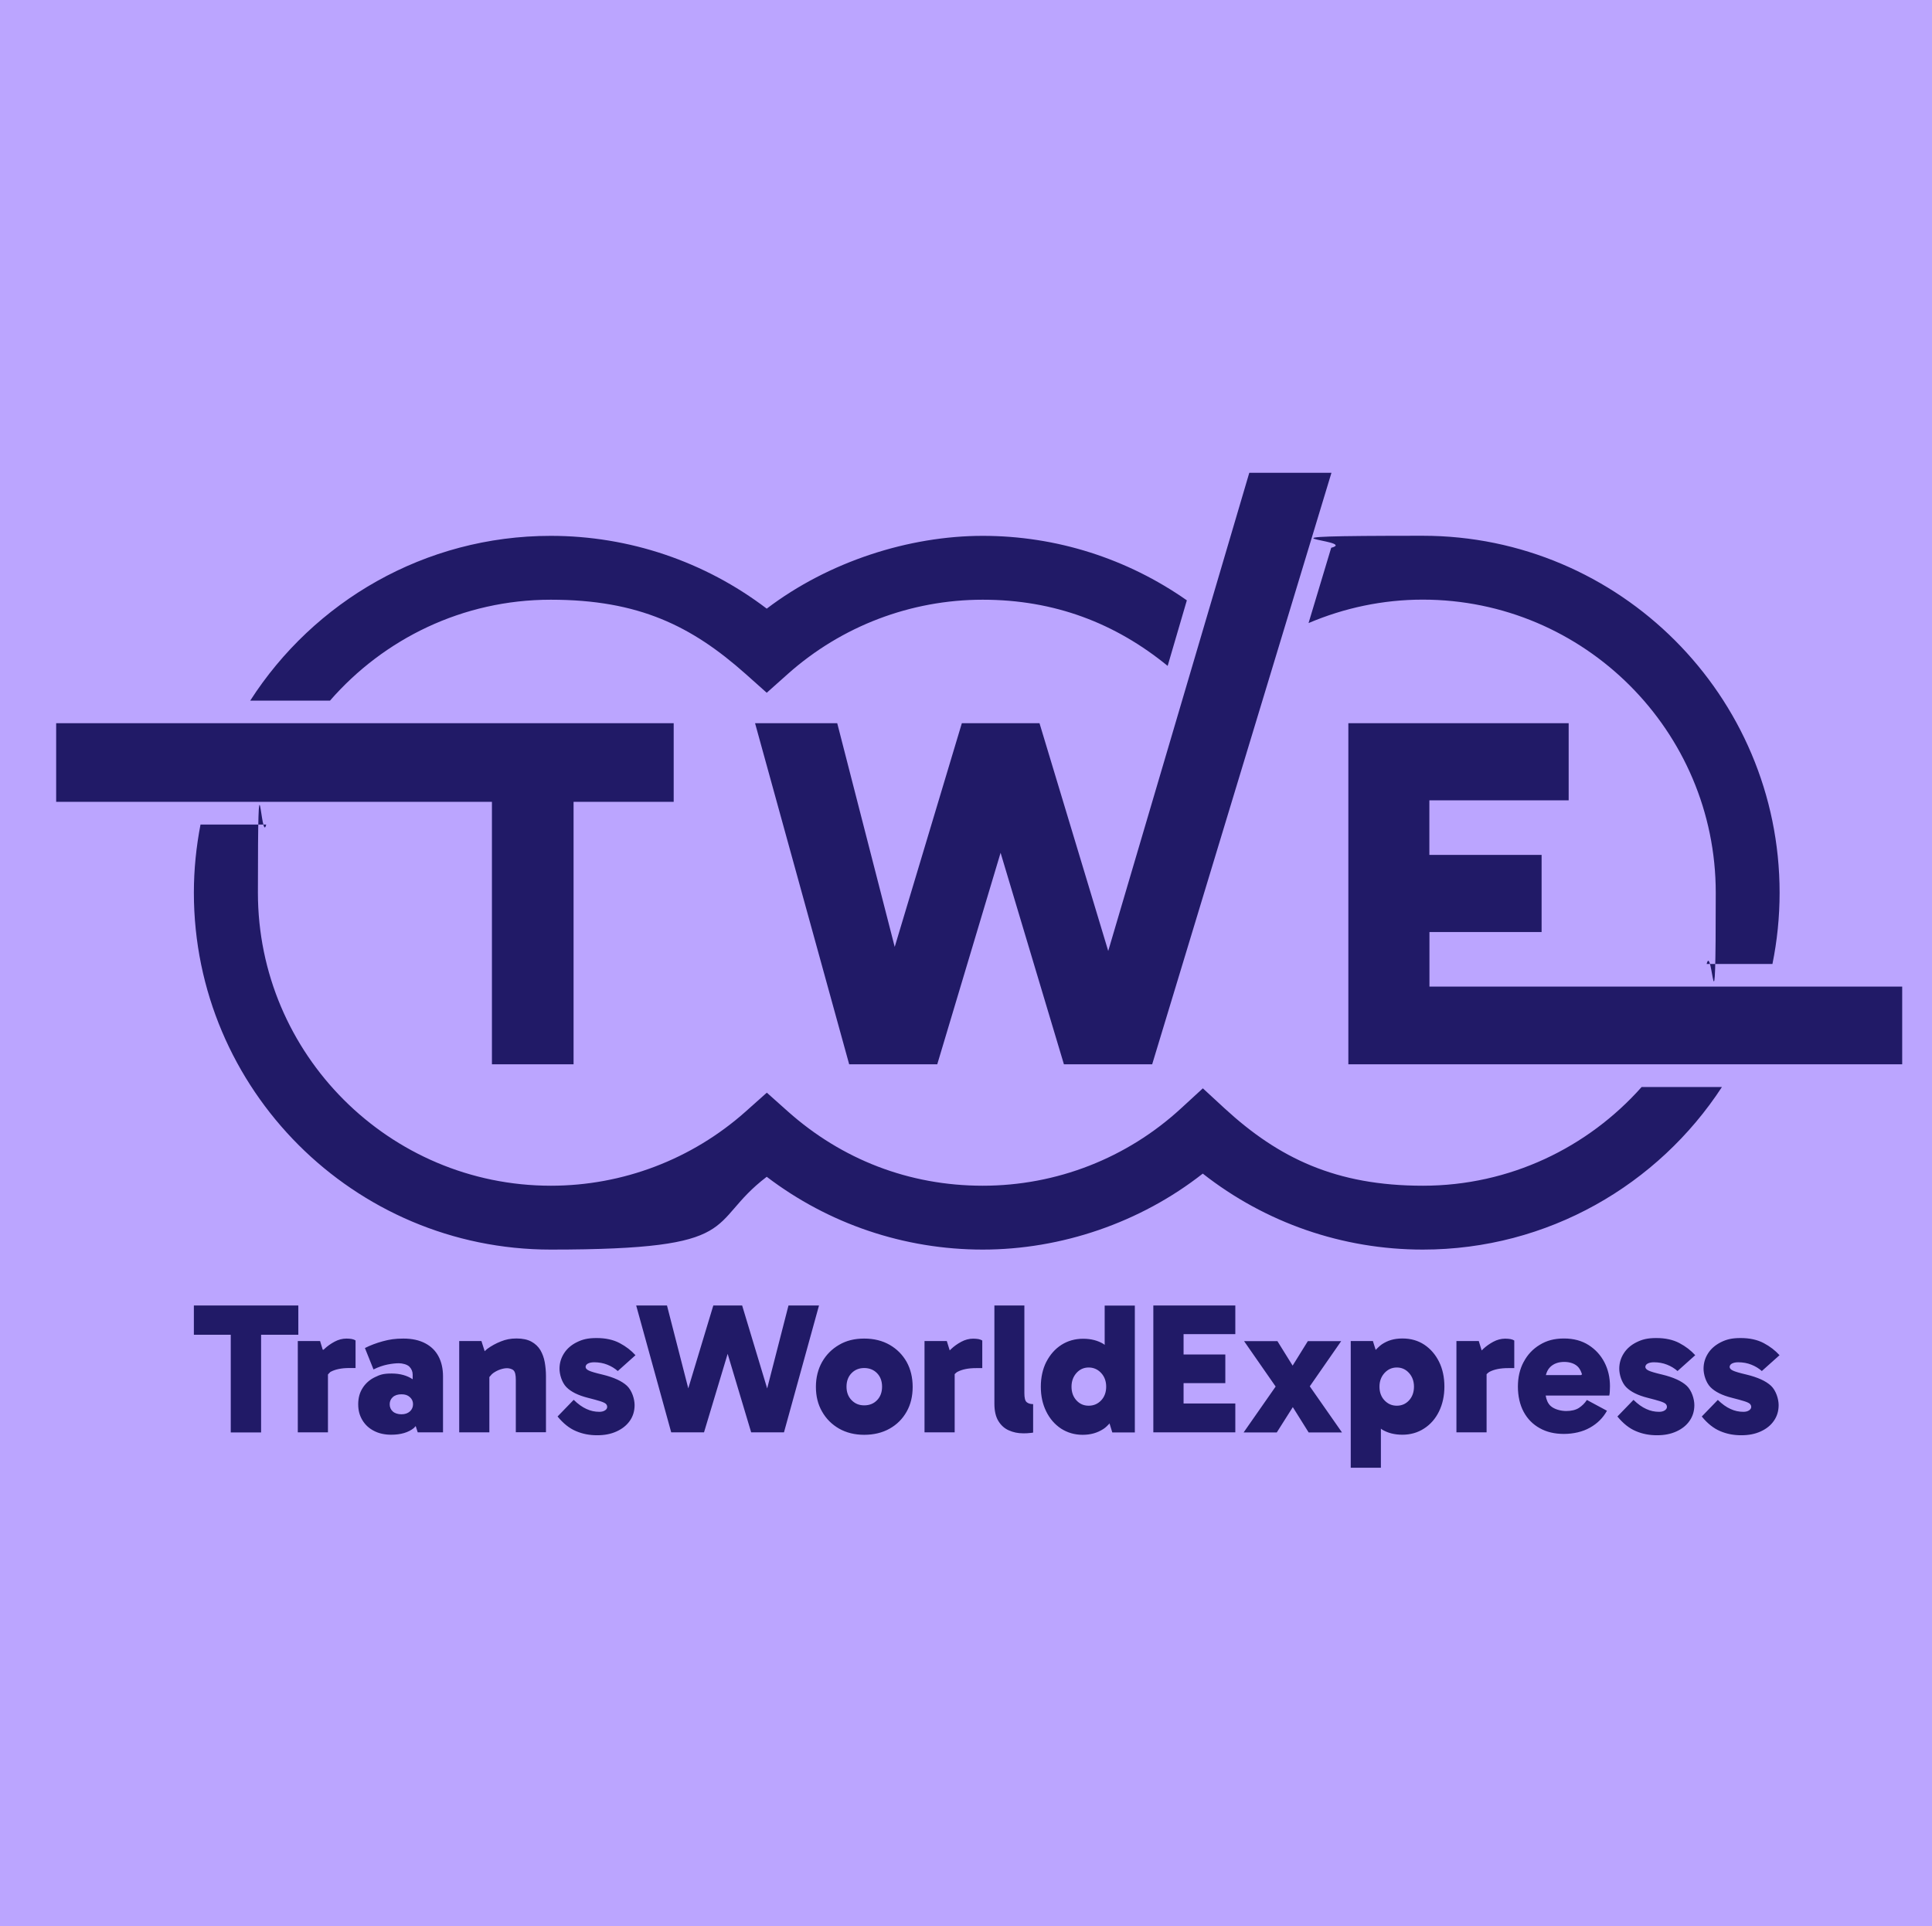
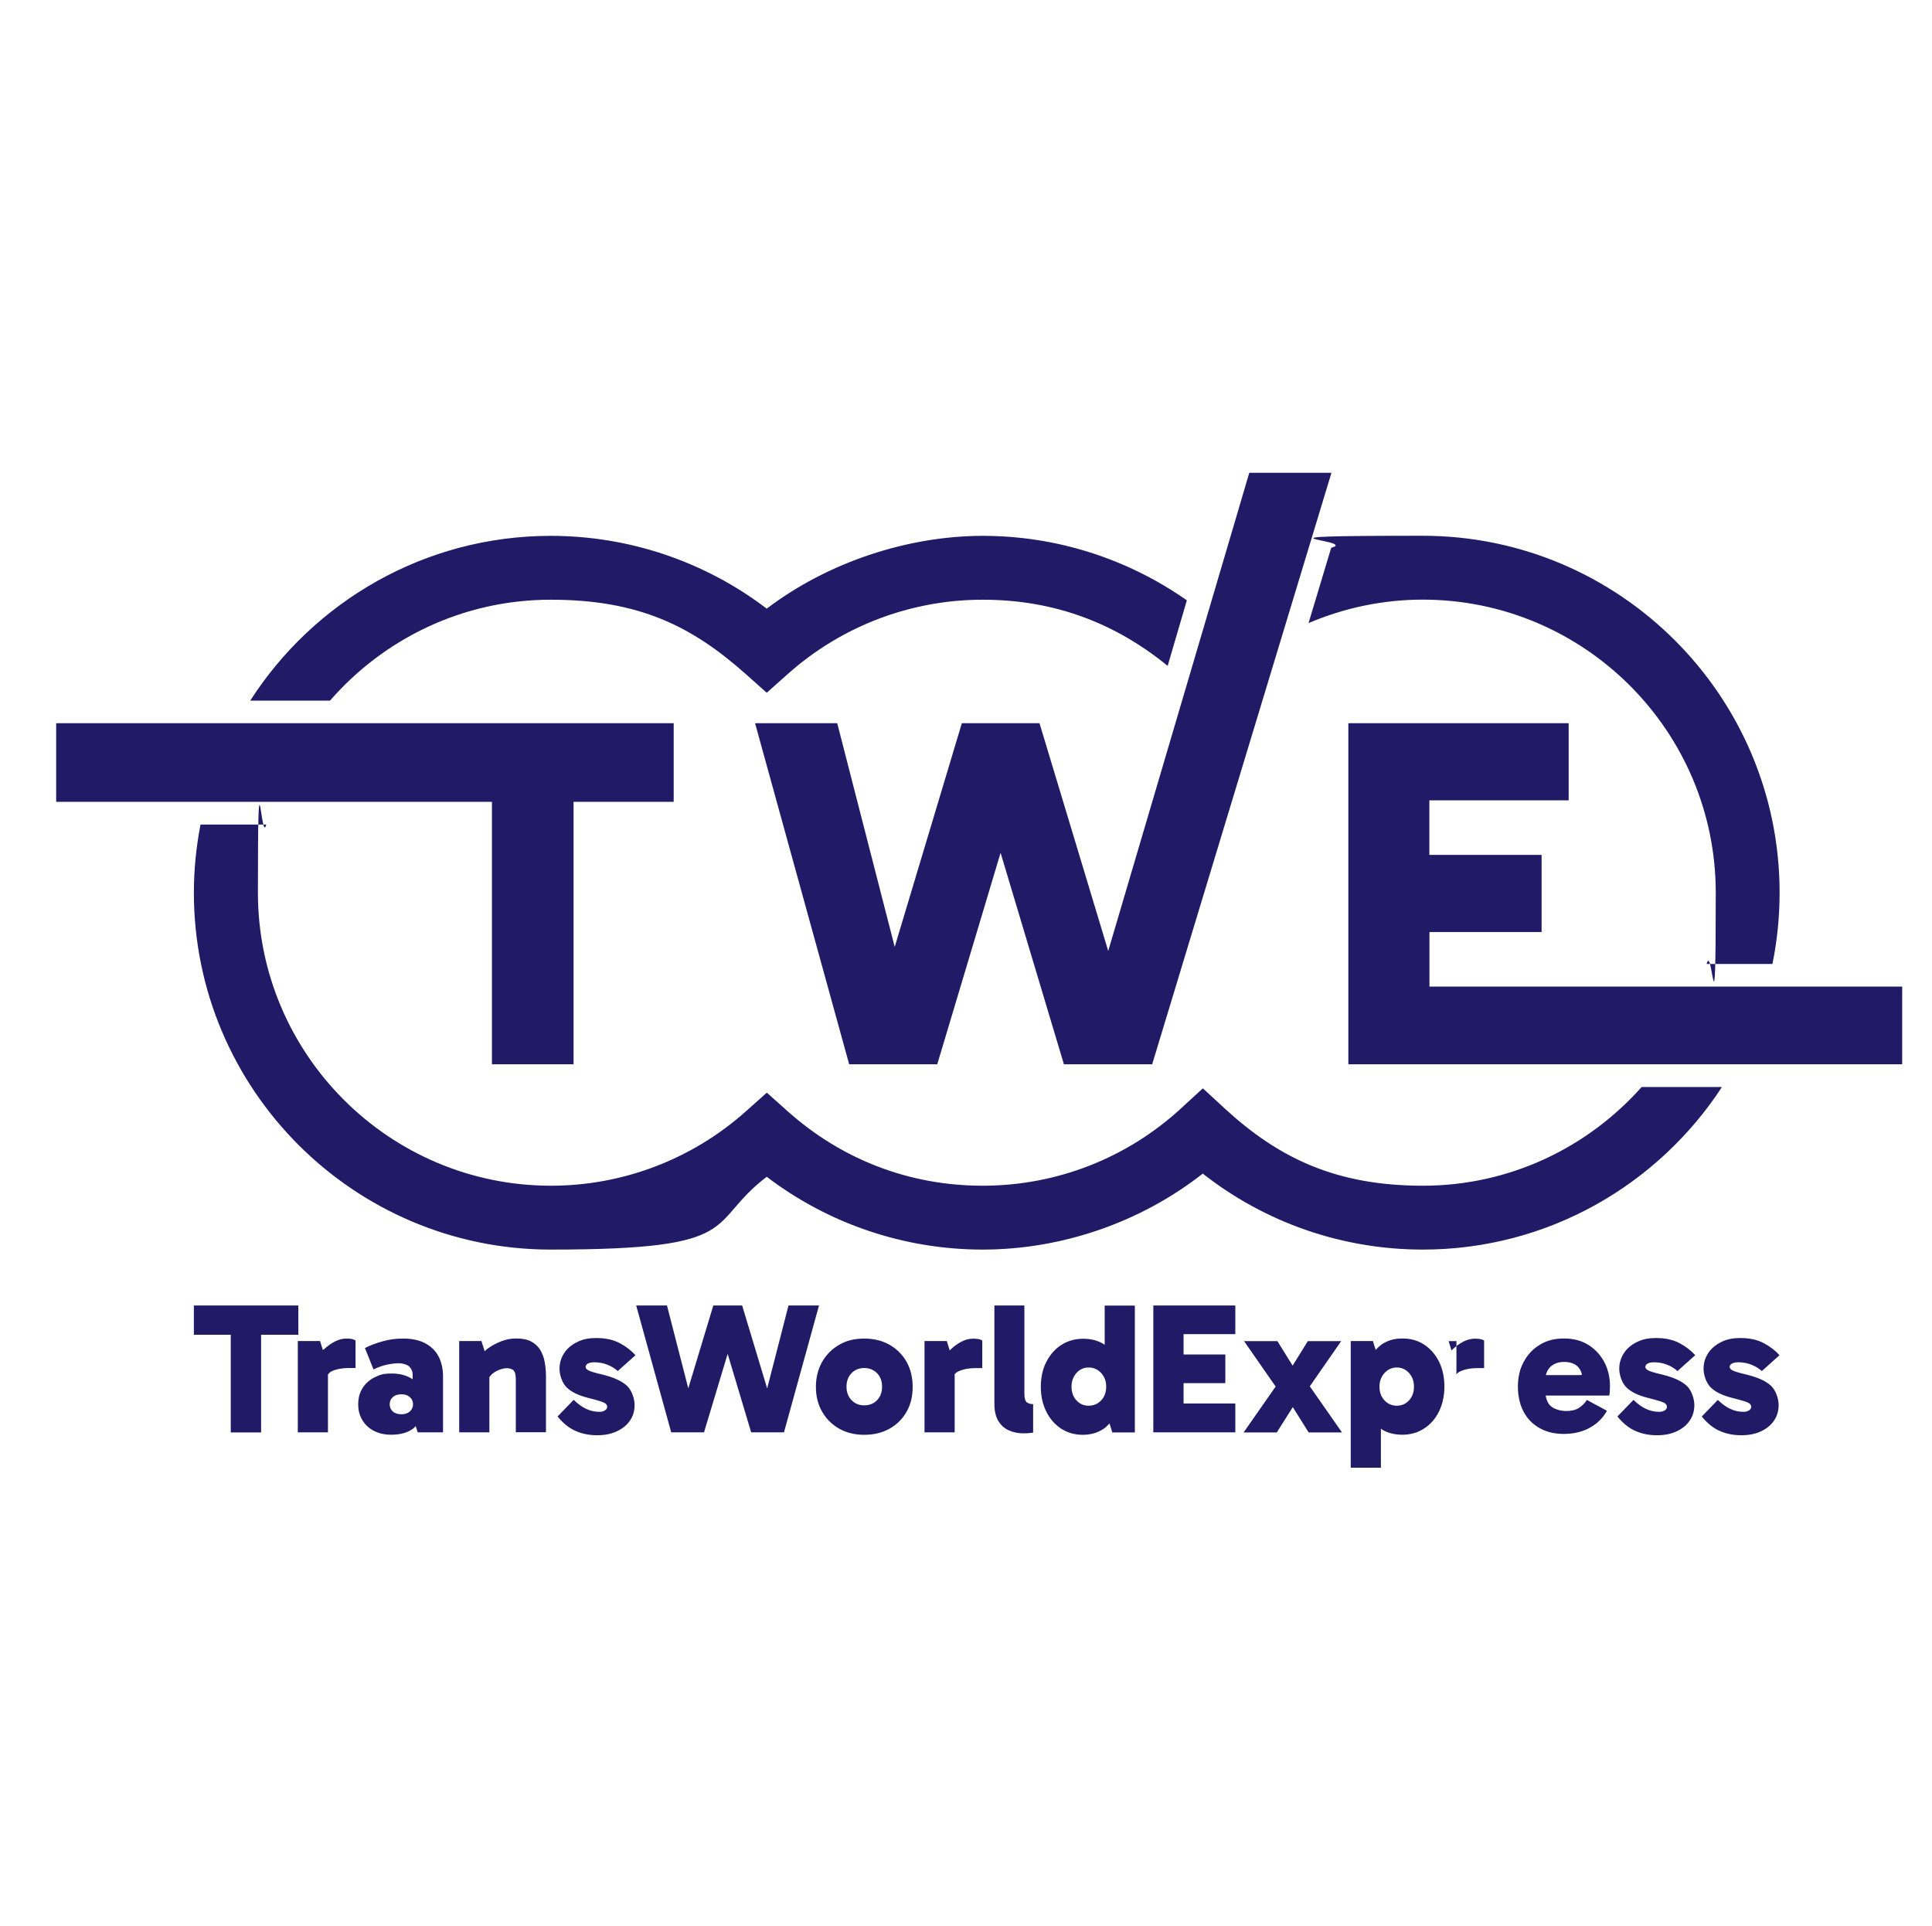
<svg xmlns="http://www.w3.org/2000/svg" id="Vektorebene" version="1.1" viewBox="0 0 2184.4 2177.4">
  <defs>
    <style>
      .st0 {
        fill: #bba5ff;
      }

      .st1 {
        fill: #211a67;
      }
    </style>
  </defs>
-   <rect class="st0" width="2184.4" height="2177.4" />
-   <path class="st1" d="M1942.2,1582.7l-18.1,18.7c6.4,7.9,13.4,13.4,20.7,16.5,7.4,3.2,15.3,4.7,23.9,4.7s15.6-1.4,22-4.3c6.4-2.9,11.4-6.9,14.9-12,3.6-5.1,5.4-11.1,5.4-17.8s-2.9-16.4-8.6-21.8c-5.8-5.4-15-9.6-27.8-12.7-7.7-1.8-12.8-3.3-15.3-4.5-2.5-1.2-3.7-2.6-3.7-4.1s.9-3,2.7-3.9c1.8-.9,4.1-1.4,7-1.4,5.3,0,10.3.9,14.8,2.7,4.6,1.8,8.5,4.2,11.9,7.2l20-17.9c-4.8-5.3-10.7-9.9-17.9-13.7-7.2-3.8-15.9-5.7-26.1-5.7s-16,1.6-22.3,4.7c-6.3,3.2-11.2,7.4-14.5,12.6-3.4,5.3-5.1,11.1-5.1,17.4s2.6,15.5,7.8,20.8c5.2,5.3,13.3,9.3,24.4,12.1,6,1.5,10.6,2.8,13.8,3.8,3.2,1,5.3,2,6.3,2.9,1,1,1.6,2.2,1.6,3.6s-.9,2.9-2.5,3.9c-1.7,1.1-3.8,1.6-6.3,1.6-5.1,0-9.9-1-14.6-3.2-4.7-2.1-9.5-5.5-14.4-10.3M1846.8,1582.7l-18.1,18.7c6.5,7.9,13.4,13.4,20.8,16.5,7.4,3.2,15.3,4.7,23.9,4.7s15.6-1.4,22-4.3c6.4-2.9,11.4-6.9,14.9-12,3.6-5.1,5.4-11.1,5.4-17.8s-2.9-16.4-8.6-21.8c-5.8-5.4-15-9.6-27.8-12.7-7.7-1.8-12.8-3.3-15.3-4.5-2.5-1.2-3.7-2.6-3.7-4.1s.9-3,2.7-3.9c1.8-.9,4.1-1.4,7-1.4,5.3,0,10.3.9,14.8,2.7,4.6,1.8,8.5,4.2,11.9,7.2l20-17.9c-4.8-5.3-10.7-9.9-17.9-13.7-7.2-3.8-15.9-5.7-26.1-5.7s-16,1.6-22.3,4.7-11.2,7.4-14.5,12.6c-3.4,5.3-5.1,11.1-5.1,17.4s2.6,15.5,7.8,20.8c5.2,5.3,13.3,9.3,24.4,12.1,6,1.5,10.6,2.8,13.8,3.8s5.3,2,6.3,2.9c1.1,1,1.6,2.2,1.6,3.6s-.9,2.9-2.5,3.9c-1.7,1.1-3.8,1.6-6.3,1.6-5.1,0-9.9-1-14.6-3.2-4.7-2.1-9.5-5.5-14.4-10.3M1747.8,1554.7c.9-3.5,2.3-6.6,4.8-9.1,3.9-3.9,9.3-5.9,16-5.9s12.7,2.1,16.2,6.3c1.8,2.2,3,4.9,3.9,7.8l-1.2.8h-39.7ZM1722.7,1539.7c-4.4,8.2-6.5,17.5-6.5,28s2.2,20.4,6.5,28.4c4.3,8,10.4,14.2,18.2,18.5,7.8,4.4,16.9,6.5,27.3,6.5s21.1-2.3,29.5-7.1c8.4-4.7,14.8-11.1,19.2-19.1l-22.7-12.2c-2.4,3.7-5.4,6.6-9,9-3.6,2.3-8.4,3.5-14.4,3.5s-13.5-1.9-17.7-5.8c-3.1-2.9-4.7-7-5.5-11.7v-.2.2h71.9c.3-1.1.5-2.6.6-4.4.1-1.8.2-3.9.2-6.1,0-10-2.1-19-6.3-27.1-4.2-8.1-10.2-14.6-17.9-19.5-7.7-4.9-17-7.4-27.8-7.4s-19.5,2.3-27.3,7.1c-7.8,4.7-13.9,11.1-18.2,19.3M1672,1516.1h-25.3v103.2h34.1v-65.7l.3-.3c.9-.8,1.7-1.7,2.8-2.3,5.4-2.9,12.5-4.3,21.2-4.3h7v-31.2c-1-.7-2.4-1.2-4.2-1.6-1.8-.3-3.9-.5-6.1-.5-4.6,0-9.1,1.2-13.4,3.5-4.3,2.3-8.1,5-11.4,8.1-.6.6-1,1.1-1.6,1.6h-.2l-3.2-10.4ZM1559.7,1567.7c0-6.2,1.9-11.3,5.7-15.5,3.8-4.1,8.4-6.2,13.9-6.2s10.1,2.1,13.8,6.2c3.7,4.1,5.6,9.3,5.6,15.5s-1.9,11.5-5.6,15.5c-3.7,4-8.3,6-13.8,6s-10.1-2-13.9-6c-3.8-4-5.7-9.2-5.7-15.5M1552.5,1516.1h-25.3v143.2h34.1v-44.3s0-.1-.1-.2h0s0,.2,0,.2c.4.3.7.7,1,.9,6.6,4.1,14.4,6.1,23.4,6.1s17.3-2.3,24.5-7c7.2-4.6,12.9-11.1,16.9-19.3s6.1-17.6,6.1-28.1-2-19.9-6-28c-4-8.1-9.6-14.6-16.6-19.3-7.1-4.7-15.3-7.1-24.8-7.1s-16.6,2.2-23.3,6.6c-2.6,1.7-7.1,6.4-7,6.3l-3.2-10.2ZM1442.4,1567.4l-36.3,52h37.5l18.1-28.6,17.9,28.6h37.7l-36.4-52.1,35.5-51.1h-37.7l-17.2,27.7-17.2-27.7h-37.7l35.6,51.2ZM1396.7,1475.9h-92.7v143.4h92.7v-32.6h-58.5v-23h47.2v-32.4h-47.2v-23h58.5v-32.4ZM1211.5,1567.7c0-6.2,1.9-11.3,5.6-15.5,3.7-4.1,8.3-6.2,13.8-6.2s10.3,2.1,14.1,6.2c3.8,4.1,5.7,9.3,5.7,15.5s-1.9,11.5-5.7,15.5c-3.8,4-8.5,6-14.1,6s-10.1-2-13.8-6c-3.7-4-5.6-9.2-5.6-15.5M1183,1539.6c-4.1,8.2-6.2,17.6-6.2,28.1s2,19.7,6.1,28c4.1,8.3,9.7,14.7,16.8,19.4,7.2,4.6,15.3,7,24.4,7s16.6-2.2,23.3-6.5c2.7-1.7,4.9-4,7.1-6.3v-.6s.2,0,.2,0c0,.2-.1.5-.2.6l3.1,10.1h25.5v-143.4h-34.1v44.5h0c-.4-.2-.6-.6-1-.9-6.6-4.1-14.4-6.1-23.4-6.1s-17.3,2.3-24.5,6.9c-7.2,4.6-12.9,11.1-17.1,19.3M1158.2,1475.9h-33.9v111c0,8.1,1.5,14.7,4.5,19.6,3,4.9,7,8.5,11.9,10.6,4.9,2.2,10.2,3.3,15.8,3.3s3.9,0,6.2-.2,4.1-.3,5.4-.6v-32.2c-3.1,0-5.5-.7-7.3-2.2-1.8-1.5-2.6-4.9-2.6-10.2v-99ZM1070.6,1516.1h-25.3v103.2h34.1v-65.8c1-.8,1.8-1.9,3-2.5,5.4-2.9,12.5-4.3,21.2-4.3h7v-31.2c-1-.7-2.4-1.2-4.2-1.6-1.8-.3-3.9-.5-6.1-.5-4.6,0-9.1,1.2-13.4,3.5-4.3,2.3-8.1,5-11.4,8.1-.6.6-1.8,1.8-1.7,1.7l-3.3-10.6ZM957.1,1567.7c0-6.3,1.9-11.4,5.7-15.3,3.8-3.9,8.6-5.8,14.3-5.8s10.7,1.9,14.5,5.8c3.8,3.9,5.7,9,5.7,15.3s-1.9,11.4-5.7,15.3c-3.8,3.9-8.6,5.8-14.5,5.8s-10.5-2-14.3-5.9c-3.8-3.9-5.7-9-5.7-15.2M929.5,1539.7c-4.6,8.2-7,17.6-7,28.2s2.3,19.9,7,28c4.6,8.1,11,14.5,19.2,19.2,8.1,4.6,17.6,7,28.4,7s20.5-2.3,28.8-7c8.2-4.6,14.6-11,19.2-19.2,4.6-8.1,6.8-17.5,6.8-28s-2.3-20.1-6.8-28.2c-4.6-8.1-11-14.6-19.2-19.3-8.2-4.7-17.8-7.1-28.8-7.1s-20.3,2.3-28.4,7.1c-8.1,4.7-14.5,11.1-19.2,19.3M753.8,1475.9h-34.5l39.6,143.4h37.1l26.7-88.7h0c0,0,0-.1,0-.1h0c0,.1,26.6,88.8,26.6,88.8h37.1l39.6-143.4h-34.5l-24.1,93.8-28.3-93.8h0c0,0-32.6,0-32.6,0h0c0,0,0,0,0,0h0,0s-28.3,93.7-28.3,93.7l-24.1-93.8ZM648.5,1582.7l-18.1,18.7c6.5,7.9,13.4,13.4,20.8,16.5,7.4,3.2,15.3,4.7,23.9,4.7s15.6-1.4,22-4.3c6.4-2.9,11.4-6.9,15-12,3.6-5.1,5.4-11.1,5.4-17.8s-2.9-16.4-8.6-21.8c-5.8-5.4-15-9.6-27.8-12.7-7.7-1.8-12.8-3.3-15.3-4.5-2.5-1.2-3.7-2.6-3.7-4.1s.9-3,2.7-3.9c1.8-.9,4.1-1.4,7-1.4,5.3,0,10.3.9,14.8,2.7,4.6,1.8,8.5,4.2,11.9,7.2l20-17.9c-4.8-5.3-10.7-9.9-17.9-13.7-7.2-3.8-15.9-5.7-26.1-5.7s-16,1.6-22.3,4.7-11.2,7.4-14.5,12.6c-3.4,5.3-5.1,11.1-5.1,17.4s2.6,15.5,7.8,20.8c5.2,5.3,13.3,9.3,24.4,12.1,6,1.5,10.6,2.8,13.8,3.8s5.3,2,6.3,2.9c1.1,1,1.6,2.2,1.6,3.6s-.8,2.9-2.5,3.9c-1.7,1.1-3.8,1.6-6.3,1.6-5.1,0-9.9-1-14.6-3.2-4.7-2.1-9.5-5.5-14.4-10.3M544.5,1516.1h-25.3v103.2h34.1v-62.5l2.8-3.2c.6-.5,1.2-1,1.7-1.4,2.6-1.8,5.2-3.1,7.9-4,2.7-.9,5.2-1.4,7.6-1.4s5.7.8,7.4,2.5c1.7,1.7,2.5,5.2,2.5,10.5v59.4h34.1v-63.4c0-5.5-.5-10.7-1.4-15.8s-2.6-9.6-4.9-13.6c-2.4-4-5.8-7.2-10.1-9.6-4.4-2.4-10-3.6-16.9-3.6s-12,1.1-17.6,3.3-10.7,5-15.4,8.4c-1.1.8-1.9,1.8-3,2.7h0s0,0,0,0h0s-3.7-11.6-3.7-11.6ZM440.6,1587.5c0-3.2,1.2-5.9,3.5-8,2.3-2.1,5.6-3.2,9.8-3.2s7.1,1,9.5,3.2c2.4,2.1,3.6,4.8,3.6,8s-1.2,6.1-3.6,8.2c-2.4,2.1-5.5,3.2-9.5,3.2s-7.5-1.1-9.8-3.2c-2.3-2.1-3.5-4.8-3.5-8.2M410.2,1568.9c-3.4,5.1-5.2,11.3-5.2,18.6s1.6,12.7,4.7,18c3.2,5.3,7.5,9.3,13.2,12.2,5.6,2.9,12.1,4.3,19.4,4.3,10.8,0,19.3-2.5,25.6-7.5.8-.7,2.1-2.4,2.1-2.3l2.3,7.1h28.6v-63.2c0-8.7-1.7-16.3-5.1-22.7-3.4-6.4-8.4-11.3-15.1-14.8-6.7-3.5-14.8-5.3-24.5-5.3s-15.7,1-23.2,3c-7.4,2-14.3,4.6-20.4,7.7l9.7,24.2c5.5-2.7,10.7-4.5,15.6-5.5,4.9-1,9.3-1.5,13.1-1.5s9.3,1.3,11.8,3.8c2.5,2.5,3.8,5.6,3.8,9.1v5.2c-6.3-4.2-14.1-6.5-23.8-6.5s-13.2,1.4-18.8,4.1c-5.7,2.7-10.3,6.7-13.7,11.8M362,1516.1h-25.3v103.2h34.1v-65.4c1-1.1,2-2.2,3-3.1,0,0,0,.1,0,.1,5.4-2.9,12.5-4.3,21.2-4.3h7v-31.2c-1-.7-2.4-1.2-4.2-1.6-1.8-.3-3.9-.5-6.1-.5-4.6,0-9.1,1.2-13.4,3.5-4.3,2.3-8.1,5-11.4,8.1-.4.3-.7.7-1,1h-1l-3-9.8ZM337.4,1475.9h-118.2v33.1h41.7v110.4h34.3v-110.4h42.1v-33.1ZM226.7,932.2c-4.8,24.9-7.5,50.7-7.5,77,0,222.5,181,403.5,403.5,403.5s174.2-29,244.2-82.3c70,53.3,155.6,82.3,244.2,82.3s178-30.3,248.8-85.9c70.8,55.6,158,85.9,248.8,85.9,141.5,0,266.1-73.3,338.2-183.8h-90.8c-60.7,68.3-149,111.6-247.3,111.6s-163-31.1-224.4-87.6l-24.4-22.5-24.5,22.5c-61.3,56.5-141,87.6-224.4,87.6s-159.4-29.8-220.1-83.8l-24-21.4-24,21.4c-60.7,54-138.9,83.8-220.1,83.8-182.7,0-331.3-148.6-331.3-331.3s3.5-52.3,9.4-77h-74.1ZM761.7,817.6H63.5v88.9h492.7v296.7h92.3v-296.7h113.2v-88.9ZM1320.2,752.8l21.7-74.1c-67.4-47.2-147.5-72.9-230.8-72.9s-174.1,29-244.2,82.3c-70-53.3-155.6-82.3-244.2-82.3-142.6,0-268,74.4-339.8,186.3h90.2c60.8-69.8,150-114.1,249.6-114.1s159.4,29.8,220.2,83.8l24,21.4,24-21.4c60.7-54,138.9-83.8,220.2-83.8s150.1,26.6,209.2,74.9M1302.7,1203.2l202.7-668.7h-92.9l-159.5,540.6-77.7-257.5h-87.8l-75.9,252.9-65-252.9h-92.9l106.4,385.6h99.6l71.6-239.1,71.6,239.1h99.6ZM2004,1089.8c5.3-26.1,8.1-53,8.1-80.6,0-222.5-181-403.5-403.5-403.5s-70,4.7-103.5,13.6l-25.6,85.1c40.5-17.2,84.2-26.5,129.1-26.5,182.7,0,331.3,148.6,331.3,331.3s-3.8,54.8-10.3,80.6h74.4ZM2150.7,1203.2v-87.8h-534.5v.2-61.9s126.8,0,126.8,0v-87.2h-126.9v-61.7s157.5,0,157.5,0v-87.2h-249.1v385.6h626.2Z" />
+   <path class="st1" d="M1942.2,1582.7l-18.1,18.7c6.4,7.9,13.4,13.4,20.7,16.5,7.4,3.2,15.3,4.7,23.9,4.7s15.6-1.4,22-4.3c6.4-2.9,11.4-6.9,14.9-12,3.6-5.1,5.4-11.1,5.4-17.8s-2.9-16.4-8.6-21.8c-5.8-5.4-15-9.6-27.8-12.7-7.7-1.8-12.8-3.3-15.3-4.5-2.5-1.2-3.7-2.6-3.7-4.1s.9-3,2.7-3.9c1.8-.9,4.1-1.4,7-1.4,5.3,0,10.3.9,14.8,2.7,4.6,1.8,8.5,4.2,11.9,7.2l20-17.9c-4.8-5.3-10.7-9.9-17.9-13.7-7.2-3.8-15.9-5.7-26.1-5.7s-16,1.6-22.3,4.7c-6.3,3.2-11.2,7.4-14.5,12.6-3.4,5.3-5.1,11.1-5.1,17.4s2.6,15.5,7.8,20.8c5.2,5.3,13.3,9.3,24.4,12.1,6,1.5,10.6,2.8,13.8,3.8,3.2,1,5.3,2,6.3,2.9,1,1,1.6,2.2,1.6,3.6s-.9,2.9-2.5,3.9c-1.7,1.1-3.8,1.6-6.3,1.6-5.1,0-9.9-1-14.6-3.2-4.7-2.1-9.5-5.5-14.4-10.3M1846.8,1582.7l-18.1,18.7c6.5,7.9,13.4,13.4,20.8,16.5,7.4,3.2,15.3,4.7,23.9,4.7s15.6-1.4,22-4.3c6.4-2.9,11.4-6.9,14.9-12,3.6-5.1,5.4-11.1,5.4-17.8s-2.9-16.4-8.6-21.8c-5.8-5.4-15-9.6-27.8-12.7-7.7-1.8-12.8-3.3-15.3-4.5-2.5-1.2-3.7-2.6-3.7-4.1s.9-3,2.7-3.9c1.8-.9,4.1-1.4,7-1.4,5.3,0,10.3.9,14.8,2.7,4.6,1.8,8.5,4.2,11.9,7.2l20-17.9c-4.8-5.3-10.7-9.9-17.9-13.7-7.2-3.8-15.9-5.7-26.1-5.7s-16,1.6-22.3,4.7-11.2,7.4-14.5,12.6c-3.4,5.3-5.1,11.1-5.1,17.4s2.6,15.5,7.8,20.8c5.2,5.3,13.3,9.3,24.4,12.1,6,1.5,10.6,2.8,13.8,3.8s5.3,2,6.3,2.9c1.1,1,1.6,2.2,1.6,3.6s-.9,2.9-2.5,3.9c-1.7,1.1-3.8,1.6-6.3,1.6-5.1,0-9.9-1-14.6-3.2-4.7-2.1-9.5-5.5-14.4-10.3M1747.8,1554.7c.9-3.5,2.3-6.6,4.8-9.1,3.9-3.9,9.3-5.9,16-5.9s12.7,2.1,16.2,6.3c1.8,2.2,3,4.9,3.9,7.8l-1.2.8h-39.7ZM1722.7,1539.7c-4.4,8.2-6.5,17.5-6.5,28s2.2,20.4,6.5,28.4c4.3,8,10.4,14.2,18.2,18.5,7.8,4.4,16.9,6.5,27.3,6.5s21.1-2.3,29.5-7.1c8.4-4.7,14.8-11.1,19.2-19.1l-22.7-12.2c-2.4,3.7-5.4,6.6-9,9-3.6,2.3-8.4,3.5-14.4,3.5s-13.5-1.9-17.7-5.8c-3.1-2.9-4.7-7-5.5-11.7v-.2.2h71.9c.3-1.1.5-2.6.6-4.4.1-1.8.2-3.9.2-6.1,0-10-2.1-19-6.3-27.1-4.2-8.1-10.2-14.6-17.9-19.5-7.7-4.9-17-7.4-27.8-7.4s-19.5,2.3-27.3,7.1c-7.8,4.7-13.9,11.1-18.2,19.3M1672,1516.1h-25.3v103.2v-65.7l.3-.3c.9-.8,1.7-1.7,2.8-2.3,5.4-2.9,12.5-4.3,21.2-4.3h7v-31.2c-1-.7-2.4-1.2-4.2-1.6-1.8-.3-3.9-.5-6.1-.5-4.6,0-9.1,1.2-13.4,3.5-4.3,2.3-8.1,5-11.4,8.1-.6.6-1,1.1-1.6,1.6h-.2l-3.2-10.4ZM1559.7,1567.7c0-6.2,1.9-11.3,5.7-15.5,3.8-4.1,8.4-6.2,13.9-6.2s10.1,2.1,13.8,6.2c3.7,4.1,5.6,9.3,5.6,15.5s-1.9,11.5-5.6,15.5c-3.7,4-8.3,6-13.8,6s-10.1-2-13.9-6c-3.8-4-5.7-9.2-5.7-15.5M1552.5,1516.1h-25.3v143.2h34.1v-44.3s0-.1-.1-.2h0s0,.2,0,.2c.4.3.7.7,1,.9,6.6,4.1,14.4,6.1,23.4,6.1s17.3-2.3,24.5-7c7.2-4.6,12.9-11.1,16.9-19.3s6.1-17.6,6.1-28.1-2-19.9-6-28c-4-8.1-9.6-14.6-16.6-19.3-7.1-4.7-15.3-7.1-24.8-7.1s-16.6,2.2-23.3,6.6c-2.6,1.7-7.1,6.4-7,6.3l-3.2-10.2ZM1442.4,1567.4l-36.3,52h37.5l18.1-28.6,17.9,28.6h37.7l-36.4-52.1,35.5-51.1h-37.7l-17.2,27.7-17.2-27.7h-37.7l35.6,51.2ZM1396.7,1475.9h-92.7v143.4h92.7v-32.6h-58.5v-23h47.2v-32.4h-47.2v-23h58.5v-32.4ZM1211.5,1567.7c0-6.2,1.9-11.3,5.6-15.5,3.7-4.1,8.3-6.2,13.8-6.2s10.3,2.1,14.1,6.2c3.8,4.1,5.7,9.3,5.7,15.5s-1.9,11.5-5.7,15.5c-3.8,4-8.5,6-14.1,6s-10.1-2-13.8-6c-3.7-4-5.6-9.2-5.6-15.5M1183,1539.6c-4.1,8.2-6.2,17.6-6.2,28.1s2,19.7,6.1,28c4.1,8.3,9.7,14.7,16.8,19.4,7.2,4.6,15.3,7,24.4,7s16.6-2.2,23.3-6.5c2.7-1.7,4.9-4,7.1-6.3v-.6s.2,0,.2,0c0,.2-.1.5-.2.6l3.1,10.1h25.5v-143.4h-34.1v44.5h0c-.4-.2-.6-.6-1-.9-6.6-4.1-14.4-6.1-23.4-6.1s-17.3,2.3-24.5,6.9c-7.2,4.6-12.9,11.1-17.1,19.3M1158.2,1475.9h-33.9v111c0,8.1,1.5,14.7,4.5,19.6,3,4.9,7,8.5,11.9,10.6,4.9,2.2,10.2,3.3,15.8,3.3s3.9,0,6.2-.2,4.1-.3,5.4-.6v-32.2c-3.1,0-5.5-.7-7.3-2.2-1.8-1.5-2.6-4.9-2.6-10.2v-99ZM1070.6,1516.1h-25.3v103.2h34.1v-65.8c1-.8,1.8-1.9,3-2.5,5.4-2.9,12.5-4.3,21.2-4.3h7v-31.2c-1-.7-2.4-1.2-4.2-1.6-1.8-.3-3.9-.5-6.1-.5-4.6,0-9.1,1.2-13.4,3.5-4.3,2.3-8.1,5-11.4,8.1-.6.6-1.8,1.8-1.7,1.7l-3.3-10.6ZM957.1,1567.7c0-6.3,1.9-11.4,5.7-15.3,3.8-3.9,8.6-5.8,14.3-5.8s10.7,1.9,14.5,5.8c3.8,3.9,5.7,9,5.7,15.3s-1.9,11.4-5.7,15.3c-3.8,3.9-8.6,5.8-14.5,5.8s-10.5-2-14.3-5.9c-3.8-3.9-5.7-9-5.7-15.2M929.5,1539.7c-4.6,8.2-7,17.6-7,28.2s2.3,19.9,7,28c4.6,8.1,11,14.5,19.2,19.2,8.1,4.6,17.6,7,28.4,7s20.5-2.3,28.8-7c8.2-4.6,14.6-11,19.2-19.2,4.6-8.1,6.8-17.5,6.8-28s-2.3-20.1-6.8-28.2c-4.6-8.1-11-14.6-19.2-19.3-8.2-4.7-17.8-7.1-28.8-7.1s-20.3,2.3-28.4,7.1c-8.1,4.7-14.5,11.1-19.2,19.3M753.8,1475.9h-34.5l39.6,143.4h37.1l26.7-88.7h0c0,0,0-.1,0-.1h0c0,.1,26.6,88.8,26.6,88.8h37.1l39.6-143.4h-34.5l-24.1,93.8-28.3-93.8h0c0,0-32.6,0-32.6,0h0c0,0,0,0,0,0h0,0s-28.3,93.7-28.3,93.7l-24.1-93.8ZM648.5,1582.7l-18.1,18.7c6.5,7.9,13.4,13.4,20.8,16.5,7.4,3.2,15.3,4.7,23.9,4.7s15.6-1.4,22-4.3c6.4-2.9,11.4-6.9,15-12,3.6-5.1,5.4-11.1,5.4-17.8s-2.9-16.4-8.6-21.8c-5.8-5.4-15-9.6-27.8-12.7-7.7-1.8-12.8-3.3-15.3-4.5-2.5-1.2-3.7-2.6-3.7-4.1s.9-3,2.7-3.9c1.8-.9,4.1-1.4,7-1.4,5.3,0,10.3.9,14.8,2.7,4.6,1.8,8.5,4.2,11.9,7.2l20-17.9c-4.8-5.3-10.7-9.9-17.9-13.7-7.2-3.8-15.9-5.7-26.1-5.7s-16,1.6-22.3,4.7-11.2,7.4-14.5,12.6c-3.4,5.3-5.1,11.1-5.1,17.4s2.6,15.5,7.8,20.8c5.2,5.3,13.3,9.3,24.4,12.1,6,1.5,10.6,2.8,13.8,3.8s5.3,2,6.3,2.9c1.1,1,1.6,2.2,1.6,3.6s-.8,2.9-2.5,3.9c-1.7,1.1-3.8,1.6-6.3,1.6-5.1,0-9.9-1-14.6-3.2-4.7-2.1-9.5-5.5-14.4-10.3M544.5,1516.1h-25.3v103.2h34.1v-62.5l2.8-3.2c.6-.5,1.2-1,1.7-1.4,2.6-1.8,5.2-3.1,7.9-4,2.7-.9,5.2-1.4,7.6-1.4s5.7.8,7.4,2.5c1.7,1.7,2.5,5.2,2.5,10.5v59.4h34.1v-63.4c0-5.5-.5-10.7-1.4-15.8s-2.6-9.6-4.9-13.6c-2.4-4-5.8-7.2-10.1-9.6-4.4-2.4-10-3.6-16.9-3.6s-12,1.1-17.6,3.3-10.7,5-15.4,8.4c-1.1.8-1.9,1.8-3,2.7h0s0,0,0,0h0s-3.7-11.6-3.7-11.6ZM440.6,1587.5c0-3.2,1.2-5.9,3.5-8,2.3-2.1,5.6-3.2,9.8-3.2s7.1,1,9.5,3.2c2.4,2.1,3.6,4.8,3.6,8s-1.2,6.1-3.6,8.2c-2.4,2.1-5.5,3.2-9.5,3.2s-7.5-1.1-9.8-3.2c-2.3-2.1-3.5-4.8-3.5-8.2M410.2,1568.9c-3.4,5.1-5.2,11.3-5.2,18.6s1.6,12.7,4.7,18c3.2,5.3,7.5,9.3,13.2,12.2,5.6,2.9,12.1,4.3,19.4,4.3,10.8,0,19.3-2.5,25.6-7.5.8-.7,2.1-2.4,2.1-2.3l2.3,7.1h28.6v-63.2c0-8.7-1.7-16.3-5.1-22.7-3.4-6.4-8.4-11.3-15.1-14.8-6.7-3.5-14.8-5.3-24.5-5.3s-15.7,1-23.2,3c-7.4,2-14.3,4.6-20.4,7.7l9.7,24.2c5.5-2.7,10.7-4.5,15.6-5.5,4.9-1,9.3-1.5,13.1-1.5s9.3,1.3,11.8,3.8c2.5,2.5,3.8,5.6,3.8,9.1v5.2c-6.3-4.2-14.1-6.5-23.8-6.5s-13.2,1.4-18.8,4.1c-5.7,2.7-10.3,6.7-13.7,11.8M362,1516.1h-25.3v103.2h34.1v-65.4c1-1.1,2-2.2,3-3.1,0,0,0,.1,0,.1,5.4-2.9,12.5-4.3,21.2-4.3h7v-31.2c-1-.7-2.4-1.2-4.2-1.6-1.8-.3-3.9-.5-6.1-.5-4.6,0-9.1,1.2-13.4,3.5-4.3,2.3-8.1,5-11.4,8.1-.4.3-.7.7-1,1h-1l-3-9.8ZM337.4,1475.9h-118.2v33.1h41.7v110.4h34.3v-110.4h42.1v-33.1ZM226.7,932.2c-4.8,24.9-7.5,50.7-7.5,77,0,222.5,181,403.5,403.5,403.5s174.2-29,244.2-82.3c70,53.3,155.6,82.3,244.2,82.3s178-30.3,248.8-85.9c70.8,55.6,158,85.9,248.8,85.9,141.5,0,266.1-73.3,338.2-183.8h-90.8c-60.7,68.3-149,111.6-247.3,111.6s-163-31.1-224.4-87.6l-24.4-22.5-24.5,22.5c-61.3,56.5-141,87.6-224.4,87.6s-159.4-29.8-220.1-83.8l-24-21.4-24,21.4c-60.7,54-138.9,83.8-220.1,83.8-182.7,0-331.3-148.6-331.3-331.3s3.5-52.3,9.4-77h-74.1ZM761.7,817.6H63.5v88.9h492.7v296.7h92.3v-296.7h113.2v-88.9ZM1320.2,752.8l21.7-74.1c-67.4-47.2-147.5-72.9-230.8-72.9s-174.1,29-244.2,82.3c-70-53.3-155.6-82.3-244.2-82.3-142.6,0-268,74.4-339.8,186.3h90.2c60.8-69.8,150-114.1,249.6-114.1s159.4,29.8,220.2,83.8l24,21.4,24-21.4c60.7-54,138.9-83.8,220.2-83.8s150.1,26.6,209.2,74.9M1302.7,1203.2l202.7-668.7h-92.9l-159.5,540.6-77.7-257.5h-87.8l-75.9,252.9-65-252.9h-92.9l106.4,385.6h99.6l71.6-239.1,71.6,239.1h99.6ZM2004,1089.8c5.3-26.1,8.1-53,8.1-80.6,0-222.5-181-403.5-403.5-403.5s-70,4.7-103.5,13.6l-25.6,85.1c40.5-17.2,84.2-26.5,129.1-26.5,182.7,0,331.3,148.6,331.3,331.3s-3.8,54.8-10.3,80.6h74.4ZM2150.7,1203.2v-87.8h-534.5v.2-61.9s126.8,0,126.8,0v-87.2h-126.9v-61.7s157.5,0,157.5,0v-87.2h-249.1v385.6h626.2Z" />
</svg>